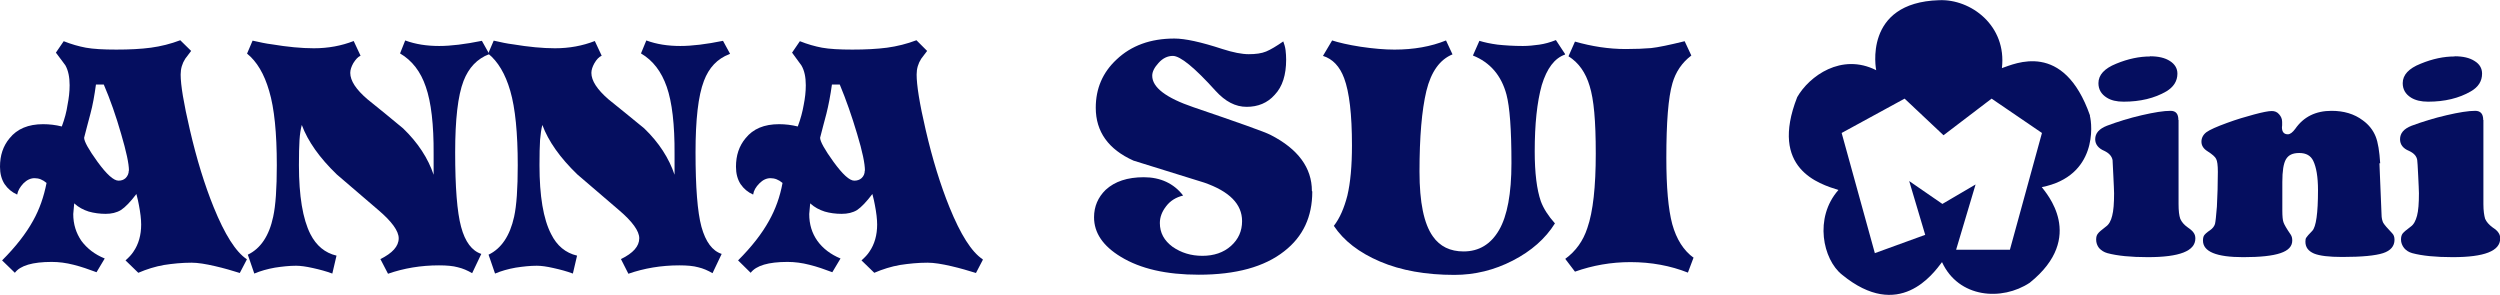
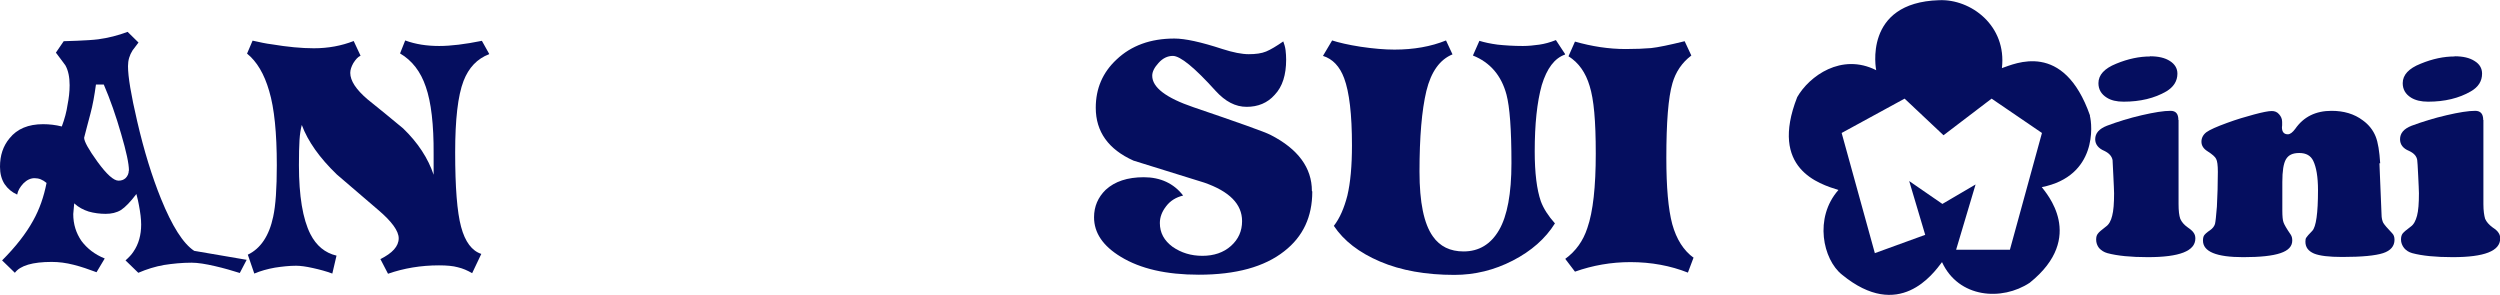
<svg xmlns="http://www.w3.org/2000/svg" id="_レイヤー_1" viewBox="0 0 131.05 15.44">
  <defs>
    <style>.cls-1{fill-rule:evenodd;}.cls-1,.cls-2{fill:#050e5f;}</style>
  </defs>
  <path class="cls-2" d="M114.2,6.29v4.41c0,.35.03.6.09.77.07.16.19.31.39.45.16.11.26.2.31.28.06.08.09.18.09.3,0,.66-.83.98-2.49.98-.89,0-1.6-.07-2.12-.21-.18-.05-.32-.14-.44-.27-.1-.13-.15-.28-.15-.44,0-.14.03-.24.09-.31.05-.08.2-.2.42-.37.16-.11.27-.31.33-.57.07-.26.1-.66.1-1.18,0-.17-.02-.48-.04-.94-.02-.46-.04-.72-.04-.8-.04-.2-.18-.36-.43-.48-.31-.13-.48-.34-.48-.61,0-.32.21-.55.62-.71.56-.21,1.17-.4,1.82-.55.65-.15,1.15-.23,1.51-.23.28,0,.41.16.41.48M112.7,2.95c.44,0,.79.08,1.05.25.25.16.39.38.39.66,0,.39-.2.7-.58.93-.62.36-1.37.54-2.24.54-.37,0-.66-.07-.88-.21-.29-.18-.44-.43-.44-.76,0-.43.31-.77.93-1.02.63-.26,1.22-.38,1.78-.38" />
  <path class="cls-2" d="M124.73,8.56l.11,2.67c0,.2.04.35.09.45.06.1.21.28.47.55.08.08.12.19.12.34,0,.33-.2.57-.6.7-.4.13-1.11.2-2.14.2-.7,0-1.19-.06-1.48-.18-.3-.13-.45-.33-.45-.62,0-.1.01-.17.05-.22.03-.05.13-.17.31-.35.2-.21.3-.93.3-2.13,0-.7-.09-1.21-.25-1.54-.13-.27-.37-.41-.73-.41s-.57.11-.7.33c-.13.22-.19.62-.19,1.19v1.5c0,.3.02.5.06.61.04.12.16.33.38.65.06.09.08.19.08.31,0,.3-.2.52-.62.66-.41.14-1.06.21-1.95.21-1.41,0-2.11-.29-2.11-.87,0-.12.02-.21.06-.27.04-.06.14-.16.31-.27.13-.09.22-.2.26-.33.03-.12.06-.42.1-.91.03-.58.05-1.19.05-1.82,0-.35-.03-.57-.09-.68-.05-.11-.2-.24-.45-.4-.21-.13-.32-.3-.32-.5s.09-.37.26-.5c.18-.13.54-.29,1.09-.49.49-.18.96-.32,1.41-.44.45-.12.75-.18.93-.18.15,0,.28.05.38.17.1.11.16.24.16.4,0,.01,0,.08,0,.18,0,.04-.01.08-.01.1,0,.24.1.37.31.37.12,0,.25-.1.39-.29.44-.63,1.07-.94,1.9-.94.64,0,1.19.16,1.64.5.32.23.54.52.67.84.13.32.2.79.24,1.41" />
  <path class="cls-2" d="M130.18,6.29v4.41c0,.35.04.6.09.77.07.16.2.31.39.45.17.11.26.2.31.28.06.08.09.18.09.3,0,.66-.83.98-2.49.98-.89,0-1.6-.07-2.12-.21-.18-.05-.32-.14-.43-.27-.1-.13-.16-.28-.16-.44,0-.14.03-.24.08-.31.06-.08.2-.2.43-.37.16-.11.26-.31.33-.57.07-.26.1-.66.1-1.18,0-.17-.02-.48-.04-.94-.02-.46-.04-.72-.05-.8-.03-.2-.17-.36-.43-.48-.32-.13-.47-.34-.47-.61,0-.32.2-.55.61-.71.57-.21,1.18-.4,1.83-.55.64-.15,1.15-.23,1.5-.23.28,0,.42.16.42.48M128.67,2.95c.44,0,.79.08,1.05.25.26.16.39.38.39.66,0,.39-.19.7-.59.93-.62.36-1.37.54-2.24.54-.37,0-.66-.07-.89-.21-.29-.18-.44-.43-.44-.76,0-.43.31-.77.94-1.02.63-.26,1.22-.38,1.78-.38" />
-   <path class="cls-2" d="M12.93,13.62l-.36.69c-.38-.12-.82-.25-1.3-.36-.48-.11-.89-.18-1.23-.18-.5,0-.99.05-1.44.12-.46.08-.91.22-1.35.41l-.67-.65c.18-.16.32-.31.41-.45.28-.4.41-.89.41-1.43,0-.27-.04-.62-.12-1.03-.02-.14-.07-.33-.13-.57-.31.41-.58.69-.81.84-.23.14-.5.2-.8.2s-.61-.04-.89-.12c-.28-.09-.53-.22-.76-.43l-.05.56c0,.54.15,1,.43,1.41.3.4.7.71,1.22.92l-.43.72c-.4-.15-.8-.29-1.2-.39-.39-.1-.77-.15-1.15-.15-1,0-1.65.19-1.93.57l-.67-.65c.71-.71,1.25-1.4,1.63-2.09.33-.59.56-1.25.7-1.97-.2-.17-.4-.25-.63-.25-.2,0-.4.09-.58.27-.18.19-.29.38-.33.59-.27-.12-.49-.3-.66-.55-.16-.25-.24-.55-.24-.91,0-.59.16-1.08.5-1.49.4-.5.99-.74,1.76-.74.33,0,.66.04.98.12.15-.4.25-.78.3-1.13.07-.35.11-.69.11-1.03,0-.42-.07-.77-.22-1.04-.04-.05-.2-.28-.5-.67l.41-.6c.4.16.79.27,1.16.34.39.07.92.1,1.6.1s1.29-.03,1.81-.1c.52-.07,1.04-.2,1.54-.39l.57.56c-.16.21-.26.34-.31.41-.16.25-.24.52-.24.83,0,.55.16,1.51.48,2.88.36,1.56.78,2.91,1.25,4.07.58,1.43,1.16,2.35,1.74,2.73M6.76,8.95c0-.37-.14-1.01-.41-1.93-.27-.94-.57-1.8-.91-2.59h-.41c-.08.58-.17,1.09-.29,1.53-.12.43-.22.85-.33,1.26,0,.19.23.61.7,1.26.48.66.85.99,1.1.99.15,0,.27-.04.37-.13.11-.11.17-.24.17-.4" />
+   <path class="cls-2" d="M12.93,13.62l-.36.69c-.38-.12-.82-.25-1.3-.36-.48-.11-.89-.18-1.23-.18-.5,0-.99.05-1.44.12-.46.08-.91.22-1.35.41l-.67-.65c.18-.16.32-.31.41-.45.28-.4.41-.89.41-1.43,0-.27-.04-.62-.12-1.03-.02-.14-.07-.33-.13-.57-.31.41-.58.69-.81.84-.23.14-.5.2-.8.2s-.61-.04-.89-.12c-.28-.09-.53-.22-.76-.43l-.05.56c0,.54.15,1,.43,1.41.3.4.7.71,1.22.92l-.43.72c-.4-.15-.8-.29-1.2-.39-.39-.1-.77-.15-1.15-.15-1,0-1.65.19-1.93.57l-.67-.65c.71-.71,1.25-1.4,1.63-2.09.33-.59.56-1.25.7-1.97-.2-.17-.4-.25-.63-.25-.2,0-.4.09-.58.27-.18.19-.29.38-.33.59-.27-.12-.49-.3-.66-.55-.16-.25-.24-.55-.24-.91,0-.59.16-1.08.5-1.49.4-.5.99-.74,1.76-.74.33,0,.66.04.98.12.15-.4.25-.78.3-1.13.07-.35.11-.69.11-1.03,0-.42-.07-.77-.22-1.04-.04-.05-.2-.28-.5-.67l.41-.6s1.29-.03,1.81-.1c.52-.07,1.04-.2,1.54-.39l.57.56c-.16.21-.26.34-.31.41-.16.25-.24.52-.24.83,0,.55.16,1.51.48,2.88.36,1.56.78,2.91,1.25,4.07.58,1.43,1.16,2.35,1.74,2.73M6.76,8.95c0-.37-.14-1.01-.41-1.93-.27-.94-.57-1.8-.91-2.59h-.41c-.08.58-.17,1.09-.29,1.53-.12.43-.22.85-.33,1.26,0,.19.23.61.7,1.26.48.66.85.99,1.1.99.15,0,.27-.04.37-.13.11-.11.17-.24.17-.4" />
  <path class="cls-2" d="M25.64,2.84c-.63.24-1.07.71-1.34,1.4-.3.78-.44,2.03-.44,3.75,0,1.82.1,3.12.31,3.9.21.79.57,1.26,1.06,1.42l-.48,1.01c-.24-.14-.49-.25-.75-.31-.25-.07-.58-.1-.99-.1-.95,0-1.84.15-2.67.44l-.4-.77c.63-.31.96-.67.96-1.09,0-.38-.36-.88-1.08-1.49-.72-.62-1.44-1.24-2.17-1.86-.9-.87-1.51-1.73-1.83-2.59-.06.22-.1.48-.12.79-.02.31-.03.75-.03,1.32,0,1.61.2,2.82.6,3.61.31.61.77.99,1.37,1.13l-.22.94c-.32-.12-.66-.21-1.02-.29-.36-.08-.65-.12-.88-.12-.35,0-.72.04-1.11.1-.39.07-.75.17-1.08.31l-.34-.99c.67-.32,1.12-.99,1.33-1.99.13-.59.19-1.49.19-2.7,0-1.69-.13-2.99-.4-3.89-.26-.9-.65-1.55-1.16-1.96l.29-.68c.4.09.73.16.99.19.84.14,1.58.21,2.22.21.76,0,1.45-.13,2.09-.38l.36.77c-.14.06-.26.2-.38.39-.1.18-.16.35-.16.51,0,.41.3.87.91,1.39.62.5,1.24,1,1.86,1.52.78.75,1.31,1.57,1.6,2.43v-1.08c.01-1.55-.13-2.73-.41-3.53-.27-.8-.72-1.38-1.35-1.75l.27-.68c.54.2,1.13.29,1.78.29.61,0,1.35-.09,2.24-.27l.38.68Z" />
-   <path class="cls-2" d="M38.23,2.84c-.63.24-1.07.71-1.33,1.4-.3.78-.44,2.03-.44,3.75,0,1.82.1,3.12.31,3.9.22.79.57,1.26,1.06,1.42l-.48,1.01c-.24-.14-.49-.25-.75-.31-.25-.07-.58-.1-.99-.1-.95,0-1.84.15-2.67.44l-.39-.77c.64-.31.96-.67.96-1.09,0-.38-.36-.88-1.08-1.49-.72-.62-1.44-1.24-2.17-1.86-.9-.87-1.51-1.73-1.83-2.59-.06.22-.09.48-.12.79-.02.31-.03.75-.03,1.32,0,1.61.2,2.82.61,3.61.3.61.76.99,1.36,1.13l-.22.94c-.32-.12-.66-.21-1.02-.29-.35-.08-.64-.12-.87-.12-.35,0-.72.04-1.11.1-.39.07-.75.17-1.08.31l-.34-.99c.67-.32,1.12-.99,1.34-1.99.13-.59.19-1.49.19-2.7,0-1.69-.13-2.99-.39-3.89-.26-.9-.65-1.55-1.16-1.96l.29-.68c.39.09.73.16.99.19.84.14,1.58.21,2.22.21.76,0,1.45-.13,2.09-.38l.36.77c-.14.06-.27.2-.38.39-.1.18-.16.35-.16.51,0,.41.3.87.9,1.39.62.5,1.24,1,1.87,1.52.78.75,1.3,1.57,1.59,2.43v-1.08c.01-1.55-.13-2.73-.41-3.53-.28-.8-.72-1.38-1.35-1.75l.28-.68c.54.2,1.13.29,1.78.29.61,0,1.36-.09,2.24-.27l.37.68Z" />
-   <path class="cls-2" d="M51.52,13.62l-.36.69c-.39-.12-.82-.25-1.3-.36-.48-.11-.89-.18-1.24-.18-.5,0-.98.05-1.44.12-.46.08-.91.22-1.35.41l-.67-.65c.18-.16.32-.31.41-.45.28-.4.41-.89.41-1.43,0-.27-.04-.62-.12-1.03-.02-.14-.07-.33-.13-.57-.31.41-.58.69-.8.84-.23.14-.5.2-.81.2s-.62-.04-.89-.12c-.28-.09-.53-.22-.76-.43l-.05.56c0,.54.14,1,.43,1.41.29.4.7.71,1.21.92l-.43.72c-.4-.15-.79-.29-1.2-.39-.39-.1-.77-.15-1.15-.15-1,0-1.64.19-1.93.57l-.66-.65c.71-.71,1.25-1.4,1.63-2.09.33-.59.57-1.25.7-1.97-.2-.17-.41-.25-.63-.25-.21,0-.4.09-.58.27-.19.19-.3.38-.33.59-.27-.12-.49-.3-.66-.55-.16-.25-.24-.55-.24-.91,0-.59.16-1.08.5-1.49.4-.5.98-.74,1.76-.74.33,0,.65.04.98.12.15-.4.25-.78.31-1.13.07-.35.11-.69.11-1.03,0-.42-.07-.77-.23-1.04-.03-.05-.2-.28-.49-.67l.41-.6c.4.16.79.27,1.16.34.39.07.92.1,1.59.1s1.29-.03,1.82-.1c.52-.07,1.04-.2,1.54-.39l.56.56c-.16.21-.26.34-.31.41-.16.25-.24.52-.24.83,0,.55.15,1.51.47,2.88.36,1.56.78,2.91,1.25,4.07.58,1.43,1.16,2.35,1.74,2.73M45.34,8.95c0-.37-.13-1.01-.41-1.93-.28-.94-.58-1.8-.91-2.59h-.41c-.08.58-.18,1.09-.29,1.53-.12.43-.22.85-.33,1.26,0,.19.23.61.7,1.26.48.66.84.99,1.09.99.15,0,.28-.04.38-.13.12-.11.17-.24.17-.4" />
  <path class="cls-2" d="M68.79,10.04c0,1.32-.48,2.36-1.47,3.13-1.04.82-2.53,1.23-4.48,1.23-1.7,0-3.06-.31-4.09-.94-.94-.57-1.4-1.26-1.4-2.07,0-.57.21-1.05.61-1.44.48-.44,1.14-.66,2-.66s1.57.32,2.06.96c-.37.09-.67.27-.89.56-.21.27-.33.56-.33.88,0,.51.22.92.67,1.25.45.31.96.47,1.56.47s1.11-.17,1.5-.52c.39-.35.58-.78.58-1.3,0-.89-.66-1.56-1.99-2.02-1.23-.38-2.46-.76-3.7-1.15-1.32-.59-1.98-1.52-1.98-2.77,0-1.01.36-1.85,1.09-2.53.77-.73,1.78-1.1,3.03-1.1.56,0,1.39.18,2.52.55.56.18,1.02.27,1.38.27s.67-.04.91-.14c.24-.1.54-.28.9-.53.05.14.1.29.12.46.02.17.03.33.03.5,0,.79-.19,1.41-.6,1.84-.38.43-.88.63-1.47.63s-1.12-.28-1.63-.84c-1.1-1.22-1.85-1.83-2.24-1.83-.27,0-.53.12-.75.37-.22.24-.33.46-.33.67,0,.61.72,1.16,2.16,1.65,2.38.81,3.73,1.29,4.04,1.45,1.45.74,2.17,1.73,2.17,2.94" />
  <path class="cls-2" d="M82.04,2.86c-.55.19-.95.72-1.22,1.6-.25.9-.37,2.05-.37,3.48,0,1.13.11,2,.32,2.61.14.38.39.77.74,1.16-.5.8-1.24,1.45-2.21,1.95-.97.5-1.99.75-3.06.75-1.49,0-2.8-.23-3.9-.7-1.1-.47-1.9-1.09-2.42-1.87.31-.4.54-.93.71-1.59.16-.68.24-1.55.24-2.63,0-1.63-.14-2.8-.41-3.52-.23-.62-.6-1.01-1.11-1.17l.48-.81c.34.11.84.23,1.49.33.67.1,1.27.15,1.78.15,1.01,0,1.91-.16,2.7-.48l.34.73c-.66.27-1.12.9-1.37,1.92-.24,1.01-.36,2.41-.36,4.23,0,1.6.23,2.73.7,3.39.37.53.91.79,1.61.79.81,0,1.43-.38,1.86-1.12.43-.74.65-1.91.65-3.51,0-1.76-.09-2.95-.26-3.59-.27-1.01-.86-1.69-1.76-2.05l.34-.77c.26.08.58.15.96.2.38.04.82.07,1.32.07.29,0,.57-.03.86-.07.28-.04.57-.12.87-.24l.48.73Z" />
  <path class="cls-2" d="M88.77,13.52l-.29.77c-.91-.36-1.92-.55-3.01-.55-1.01,0-1.98.17-2.91.5l-.51-.67c.55-.4.94-.94,1.16-1.62.3-.86.44-2.17.44-3.9s-.1-2.83-.32-3.54c-.21-.71-.58-1.23-1.11-1.56l.34-.77c.88.25,1.76.39,2.66.39.52,0,.97-.02,1.33-.05.37-.04.95-.16,1.76-.36l.35.75c-.49.37-.82.86-.99,1.45-.22.75-.32,2.06-.32,3.92,0,1.53.1,2.68.31,3.47.22.79.59,1.38,1.13,1.77" />
  <path class="cls-1" d="M109.56,6.06c-1.39-3.96-3.95-2.71-4.62-2.49.26-2.23-1.63-3.63-3.29-3.56-4.02.12-3.3,3.67-3.3,3.67-1.82-.92-3.51.31-4.14,1.41-1.48,3.77,1.16,4.55,2.16,4.87-1.29,1.46-.81,3.65.19,4.44,2.99,2.45,4.77-.04,5.24-.66.87,1.89,3.14,2.05,4.6,1.08,2.99-2.4.82-4.74.63-5.01,2.92-.58,2.65-3.27,2.52-3.74ZM105.36,13.09h-2.82l1.02-3.42-1.74,1.02-1.74-1.2.84,2.82-2.64.96-1.74-6.3,3.3-1.8,2.04,1.92,2.52-1.92,2.64,1.8-1.68,6.12Z" />
</svg>